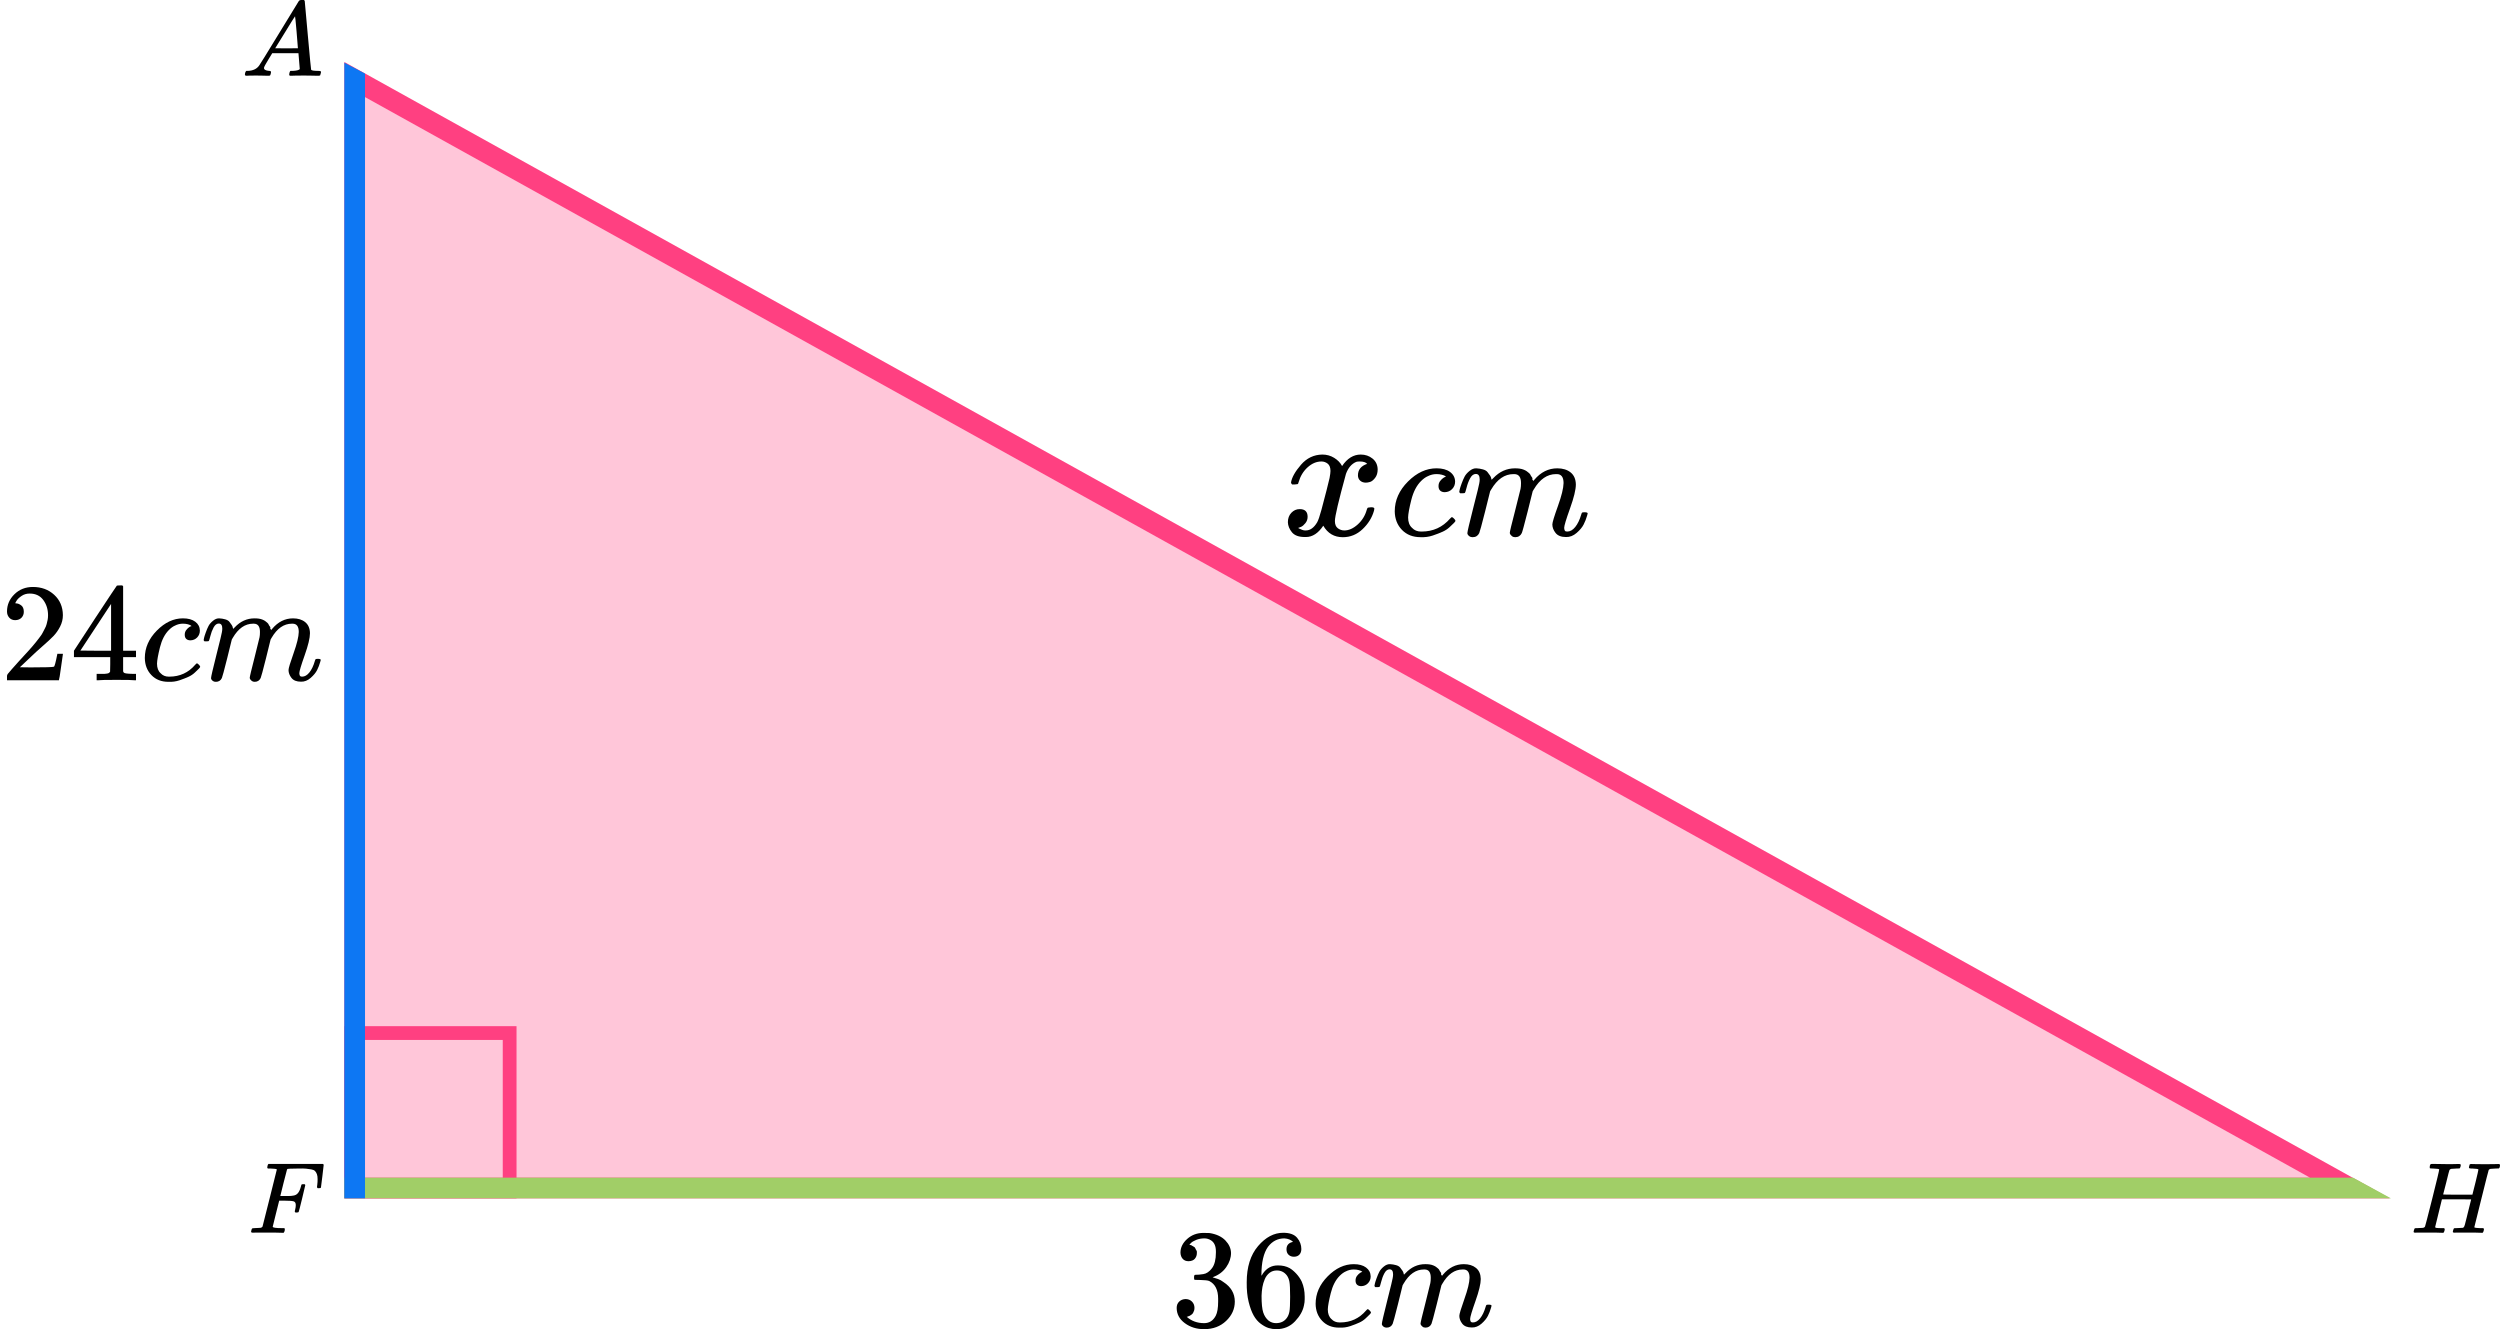
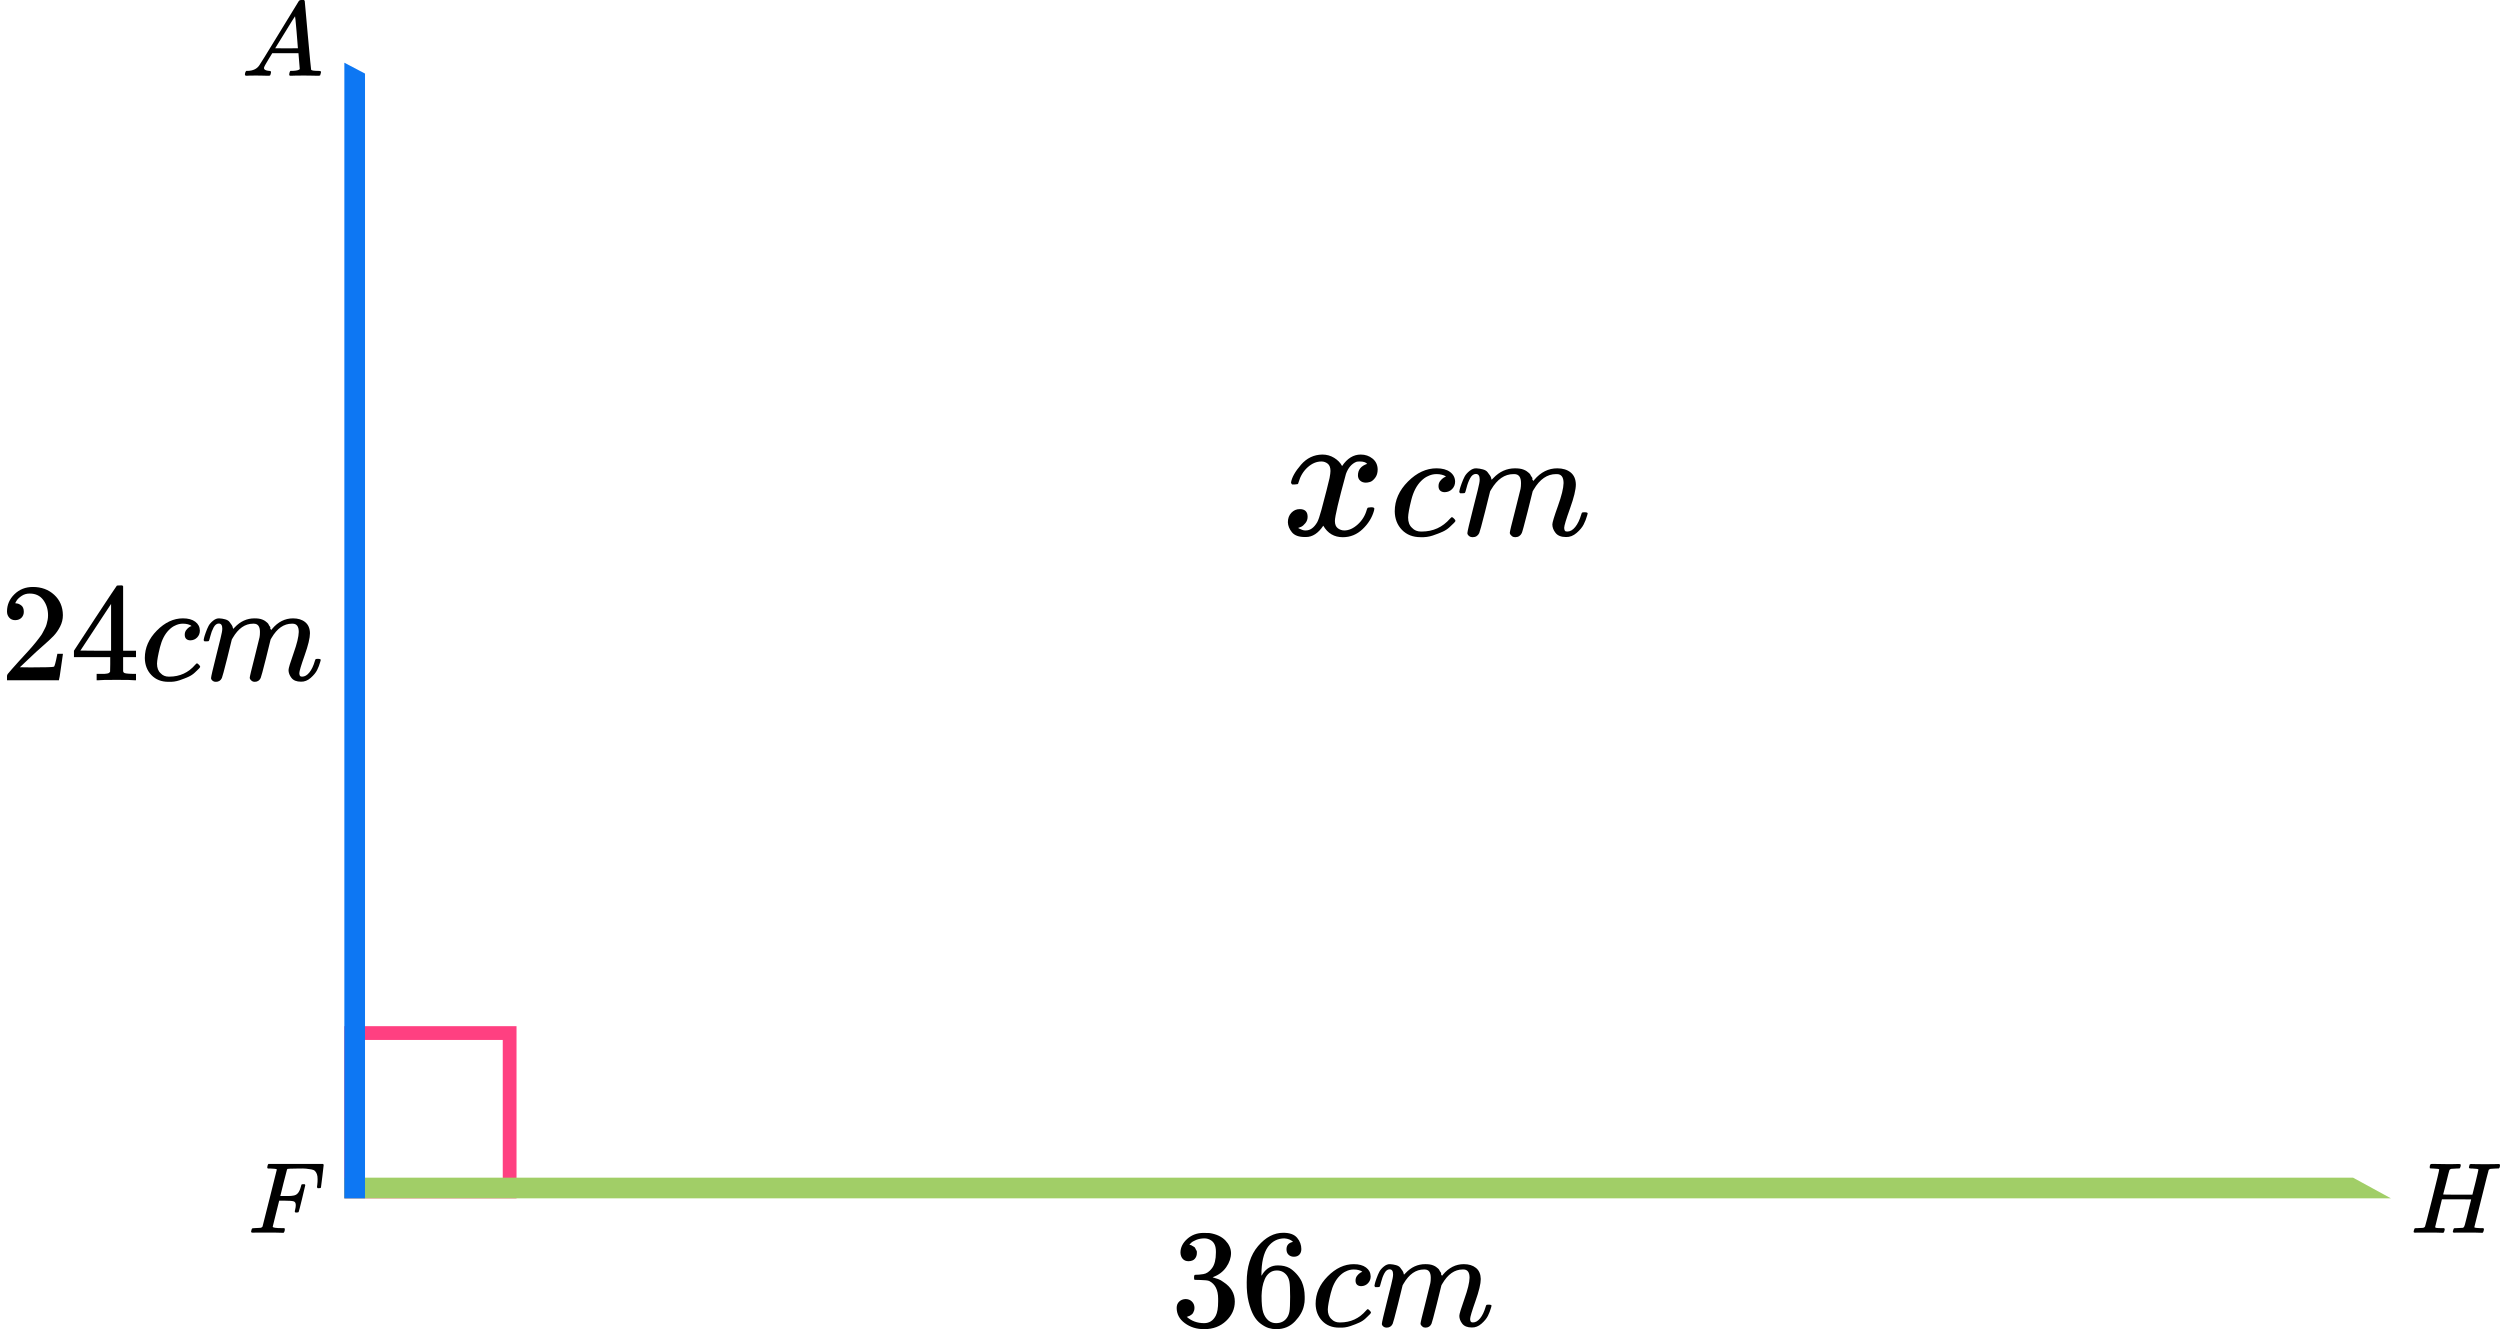
<svg xmlns="http://www.w3.org/2000/svg" width="363" height="193" viewBox="0 0 363 193" fill="none">
-   <path d="M51.5 172.5L51.5 11.549L341.211 172.5H51.5Z" fill="#FF4081" fill-opacity="0.3" stroke="#FF4081" stroke-width="3" />
  <rect x="51" y="150" width="23" height="23" stroke="#FF4081" stroke-width="2" />
  <path fill-rule="evenodd" clip-rule="evenodd" d="M347.167 174L341.667 171H50V174H347.167Z" fill="#A1CE67" />
  <path fill-rule="evenodd" clip-rule="evenodd" d="M50 9.105L53 10.684V174H50V9.105Z" fill="#0D77F3" />
  <g clip-path="url(#clip0)">
    <path d="M38.328 9.863C38.328 10.109 38.574 10.252 39.064 10.293C39.256 10.293 39.352 10.35 39.352 10.462C39.352 10.473 39.342 10.539 39.32 10.662C39.288 10.805 39.256 10.898 39.224 10.938C39.192 10.979 39.123 11 39.016 11C38.995 11 38.931 11 38.824 11C38.718 11 38.536 10.995 38.28 10.985C38.024 10.974 37.683 10.969 37.256 10.969C36.499 10.969 36.014 10.979 35.8 11H35.672C35.598 10.928 35.56 10.872 35.56 10.831C35.582 10.555 35.651 10.375 35.768 10.293H35.992C36.739 10.263 37.283 10.007 37.624 9.525C37.688 9.464 38.654 7.902 40.52 4.839C42.387 1.777 43.336 0.225 43.368 0.184C43.443 0.061 43.571 9.53674e-07 43.752 9.53674e-07H43.88H44.152C44.216 0.092 44.248 0.143 44.248 0.154L44.696 5.116C44.995 8.424 45.155 10.094 45.176 10.124C45.229 10.237 45.576 10.293 46.216 10.293C46.483 10.293 46.616 10.345 46.616 10.447C46.616 10.467 46.6 10.539 46.568 10.662C46.536 10.816 46.509 10.908 46.488 10.938C46.467 10.969 46.392 10.99 46.264 11C46.232 11 46.157 11 46.04 11C45.922 11 45.715 10.995 45.416 10.985C45.117 10.974 44.728 10.969 44.248 10.969C43.245 10.969 42.589 10.979 42.28 11H42.088C42.024 10.938 41.992 10.893 41.992 10.862C41.992 10.831 42.003 10.739 42.024 10.585C42.067 10.452 42.099 10.37 42.12 10.339L42.184 10.293H42.504C43.08 10.263 43.421 10.175 43.528 10.032L43.336 7.728H39.528L38.984 8.619C38.547 9.325 38.328 9.74 38.328 9.863ZM43.256 7.006C43.256 6.893 43.192 6.094 43.064 4.609C42.936 3.124 42.861 2.376 42.84 2.366L42.408 3.027C42.237 3.303 41.901 3.851 41.4 4.67L39.96 7.006L41.608 7.021C42.707 7.021 43.256 7.016 43.256 7.006Z" fill="black" />
  </g>
  <g clip-path="url(#clip1)">
    <path d="M36.708 178.985C36.541 178.985 36.458 178.936 36.458 178.838C36.458 178.819 36.473 178.75 36.502 178.632C36.541 178.475 36.58 178.387 36.62 178.368C36.659 178.348 36.771 178.333 36.957 178.324C37.221 178.324 37.515 178.309 37.838 178.279C37.975 178.25 38.068 178.191 38.117 178.103C38.136 178.054 38.484 176.676 39.159 173.971C39.834 171.265 40.176 169.892 40.186 169.853C40.186 169.784 40.167 169.75 40.127 169.75C40.049 169.721 39.79 169.696 39.35 169.676H38.895C38.836 169.618 38.806 169.578 38.806 169.559C38.806 169.539 38.816 169.456 38.836 169.309C38.875 169.142 38.924 169.039 38.983 169H46.894C46.963 169.039 46.997 169.093 46.997 169.162C46.997 169.211 46.933 169.76 46.806 170.809C46.679 171.858 46.61 172.397 46.601 172.426C46.581 172.495 46.483 172.529 46.307 172.529H46.131C46.062 172.48 46.028 172.417 46.028 172.338C46.028 172.328 46.043 172.211 46.072 171.985C46.102 171.76 46.116 171.5 46.116 171.206C46.116 170.912 46.082 170.672 46.014 170.485C45.945 170.299 45.852 170.147 45.735 170.029C45.617 169.912 45.436 169.833 45.191 169.794C44.947 169.755 44.697 169.721 44.443 169.691C44.188 169.662 43.836 169.657 43.386 169.676H43.048C42.246 169.686 41.82 169.701 41.772 169.721C41.723 169.74 41.688 169.779 41.669 169.838C41.659 169.848 41.493 170.49 41.17 171.765L40.7 173.662H41.507C41.537 173.662 41.649 173.662 41.845 173.662C42.041 173.662 42.178 173.657 42.256 173.647C42.334 173.637 42.442 173.623 42.579 173.603C42.716 173.583 42.833 173.549 42.931 173.5C43.029 173.451 43.112 173.392 43.181 173.324C43.308 173.206 43.415 173.044 43.504 172.838C43.592 172.632 43.655 172.446 43.694 172.279C43.733 172.113 43.758 172.025 43.768 172.015C43.797 171.966 43.89 171.941 44.047 171.941H44.223C44.291 171.99 44.325 172.039 44.325 172.088C44.325 172.118 44.174 172.76 43.87 174.015C43.567 175.27 43.401 175.917 43.371 175.956C43.352 176.025 43.254 176.059 43.078 176.059H42.902C42.833 176 42.799 175.941 42.799 175.882C42.799 175.853 42.823 175.745 42.872 175.559C42.921 175.373 42.946 175.176 42.946 174.971C42.946 174.686 42.848 174.51 42.652 174.441C42.456 174.373 42.021 174.338 41.346 174.338H40.538L40.069 176.206C39.756 177.422 39.599 178.059 39.599 178.118C39.599 178.255 40.035 178.324 40.906 178.324H41.272C41.331 178.382 41.361 178.417 41.361 178.426C41.361 178.436 41.351 178.534 41.331 178.721C41.292 178.848 41.243 178.941 41.184 179H40.935C40.534 178.98 39.795 178.971 38.718 178.971C38.082 178.971 37.598 178.971 37.265 178.971C36.933 178.971 36.747 178.975 36.708 178.985Z" fill="black" />
  </g>
  <g clip-path="url(#clip2)">
    <path d="M353.338 169.673C353.006 169.673 352.831 169.654 352.811 169.615C352.801 169.595 352.797 169.556 352.797 169.498C352.797 169.264 352.85 169.102 352.958 169.015C352.977 169.005 353.06 169 353.206 169C353.607 169.02 354.27 169.029 355.197 169.029C355.529 169.029 355.836 169.029 356.119 169.029C356.402 169.029 356.622 169.024 356.778 169.015C356.934 169.005 357.032 169.005 357.071 169.015C357.227 169.015 357.305 169.063 357.305 169.161C357.305 169.181 357.295 169.249 357.276 169.366C357.227 169.532 357.178 169.63 357.129 169.659H357.1C357.081 169.659 357.056 169.659 357.027 169.659C356.998 169.659 356.963 169.659 356.924 169.659C356.885 169.659 356.841 169.664 356.793 169.673C356.744 169.683 356.7 169.683 356.661 169.673C356.28 169.683 356.036 169.698 355.929 169.717C355.822 169.737 355.734 169.791 355.666 169.878C355.636 169.918 355.48 170.518 355.197 171.679C355.129 171.933 355.056 172.216 354.978 172.529C354.9 172.841 354.841 173.07 354.802 173.217L354.743 173.436C354.743 173.456 355.451 173.466 356.866 173.466H358.988L359.003 173.422C359.003 173.392 359.154 172.792 359.457 171.621C359.73 170.498 359.867 169.898 359.867 169.82C359.867 169.742 359.588 169.693 359.032 169.673C358.808 169.673 358.661 169.664 358.593 169.644C358.525 169.625 358.491 169.581 358.491 169.512C358.491 169.493 358.5 169.434 358.52 169.337C358.559 169.171 358.588 169.078 358.608 169.059C358.627 169.039 358.705 169.024 358.842 169.015C358.891 169.015 359.096 169.02 359.457 169.029C359.818 169.039 360.276 169.044 360.833 169.044C361.438 169.044 361.901 169.039 362.223 169.029C362.545 169.02 362.721 169.015 362.75 169.015C362.916 169.015 362.999 169.063 362.999 169.161C362.999 169.425 362.941 169.591 362.823 169.659H362.794C362.775 169.659 362.75 169.659 362.721 169.659C362.692 169.659 362.658 169.659 362.618 169.659C362.579 169.659 362.536 169.664 362.487 169.673C362.438 169.683 362.394 169.683 362.355 169.673C361.974 169.683 361.73 169.698 361.623 169.717C361.516 169.737 361.428 169.791 361.36 169.878C361.33 169.927 360.979 171.308 360.306 174.022C359.632 176.735 359.291 178.112 359.281 178.151C359.281 178.219 359.301 178.253 359.34 178.253C359.418 178.283 359.681 178.307 360.13 178.327H360.584C360.642 178.405 360.672 178.449 360.672 178.458C360.672 178.468 360.657 178.556 360.628 178.722C360.589 178.849 360.54 178.941 360.481 179H360.262C359.901 178.98 359.247 178.971 358.3 178.971C357.969 178.971 357.661 178.971 357.378 178.971C357.095 178.971 356.871 178.971 356.705 178.971C356.539 178.971 356.437 178.976 356.397 178.985C356.232 178.985 356.149 178.941 356.149 178.854C356.149 178.805 356.163 178.736 356.193 178.649C356.241 178.463 356.29 178.361 356.339 178.341C356.378 178.331 356.451 178.327 356.558 178.327H356.646C356.91 178.327 357.203 178.312 357.525 178.283C357.583 178.273 357.622 178.268 357.642 178.268C357.661 178.268 357.69 178.244 357.729 178.195C357.769 178.146 357.798 178.102 357.817 178.063C357.837 178.024 357.866 177.936 357.905 177.799C357.944 177.663 357.978 177.526 358.008 177.389C358.037 177.253 358.091 177.043 358.169 176.76C358.237 176.487 358.291 176.267 358.33 176.101C358.652 174.813 358.813 174.163 358.813 174.154C358.813 174.144 358.105 174.139 356.69 174.139H354.568L354.085 176.116C353.753 177.424 353.587 178.102 353.587 178.151C353.587 178.219 353.626 178.263 353.704 178.283C353.782 178.302 354.026 178.317 354.436 178.327H354.89C354.948 178.405 354.978 178.449 354.978 178.458C354.978 178.468 354.963 178.556 354.934 178.722C354.895 178.849 354.846 178.941 354.787 179H354.568C354.207 178.98 353.553 178.971 352.606 178.971C352.275 178.971 351.967 178.971 351.684 178.971C351.401 178.971 351.177 178.971 351.011 178.971C350.845 178.971 350.742 178.976 350.703 178.985C350.538 178.985 350.455 178.941 350.455 178.854C350.455 178.834 350.469 178.766 350.499 178.649C350.547 178.463 350.596 178.361 350.645 178.341C350.684 178.331 350.757 178.327 350.864 178.327H350.952C351.216 178.327 351.509 178.312 351.831 178.283C351.967 178.253 352.06 178.195 352.109 178.107C352.138 178.068 352.489 176.711 353.163 174.037C353.836 171.362 354.173 169.952 354.173 169.805C354.173 169.737 353.894 169.693 353.338 169.673Z" fill="black" />
  </g>
  <g clip-path="url(#clip3)">
    <path d="M202.517 74.246C202.517 72.642 203.156 71.2 204.435 69.92C205.714 68.64 207.097 67.999 208.584 67.999C209.416 67.999 210.071 68.176 210.546 68.529C211.022 68.882 211.268 69.346 211.282 69.92C211.282 70.347 211.141 70.707 210.859 71.001C210.576 71.296 210.219 71.45 209.788 71.465C209.505 71.465 209.282 71.391 209.119 71.244C208.955 71.097 208.873 70.876 208.873 70.582C208.873 70.288 208.955 70.037 209.119 69.832C209.282 69.626 209.446 69.471 209.61 69.368C209.773 69.265 209.877 69.221 209.922 69.236H209.944C209.944 69.206 209.9 69.162 209.81 69.103C209.721 69.044 209.565 68.985 209.342 68.927C209.119 68.868 208.866 68.838 208.584 68.838C208.137 68.838 207.714 68.941 207.312 69.147C207 69.28 206.68 69.508 206.353 69.832C205.699 70.479 205.223 71.391 204.926 72.568C204.628 73.746 204.472 74.599 204.457 75.129C204.457 75.806 204.65 76.313 205.037 76.652C205.364 77.005 205.795 77.181 206.331 77.181H206.42C208.085 77.181 209.461 76.556 210.546 75.305C210.68 75.158 210.769 75.085 210.814 75.085C210.873 75.085 210.97 75.151 211.104 75.283C211.238 75.416 211.312 75.519 211.327 75.592C211.342 75.666 211.275 75.776 211.126 75.923C210.978 76.07 210.762 76.276 210.479 76.541C210.197 76.806 209.862 77.027 209.476 77.203C209.089 77.38 208.613 77.564 208.048 77.755C207.483 77.947 206.888 78.027 206.264 77.998C205.149 77.998 204.249 77.645 203.565 76.939C202.881 76.232 202.531 75.335 202.517 74.246Z" fill="black" />
    <path d="M211.884 71.423C211.899 71.334 211.921 71.217 211.951 71.07C211.981 70.922 212.07 70.643 212.219 70.231C212.368 69.819 212.516 69.473 212.665 69.193C212.814 68.914 213.052 68.642 213.379 68.377C213.706 68.112 214.033 67.987 214.36 68.001C214.687 68.016 215.007 68.068 215.319 68.156C215.631 68.244 215.855 68.377 215.988 68.553C216.122 68.73 216.241 68.892 216.345 69.039C216.449 69.186 216.509 69.326 216.524 69.458L216.568 69.613C216.568 69.642 216.576 69.657 216.591 69.657L216.836 69.414C217.728 68.472 218.776 68.001 219.981 68.001C220.234 68.001 220.464 68.016 220.672 68.046C220.881 68.075 221.074 68.127 221.252 68.2C221.431 68.274 221.572 68.347 221.676 68.421C221.78 68.495 221.892 68.583 222.011 68.686C222.13 68.789 222.204 68.884 222.234 68.973C222.263 69.061 222.323 69.157 222.412 69.26C222.501 69.363 222.531 69.451 222.501 69.525C222.472 69.598 222.494 69.664 222.568 69.723C222.643 69.782 222.658 69.834 222.613 69.878L222.791 69.657C223.728 68.553 224.836 68.001 226.115 68.001C226.918 68.001 227.565 68.2 228.055 68.597C228.546 68.995 228.799 69.576 228.814 70.341C228.814 71.092 228.531 72.254 227.966 73.829C227.401 75.403 227.118 76.345 227.118 76.654C227.133 76.86 227.171 76.999 227.23 77.073C227.289 77.147 227.401 77.183 227.565 77.183C227.981 77.183 228.368 76.963 228.724 76.521C229.081 76.08 229.371 75.477 229.594 74.711C229.639 74.549 229.684 74.454 229.728 74.424C229.773 74.395 229.892 74.38 230.085 74.38C230.382 74.38 230.531 74.439 230.531 74.557C230.531 74.572 230.501 74.682 230.442 74.888C230.323 75.315 230.159 75.734 229.951 76.146C229.743 76.558 229.401 76.97 228.925 77.382C228.449 77.794 227.936 77.993 227.386 77.978C226.687 77.978 226.182 77.779 225.869 77.382C225.557 76.985 225.401 76.573 225.401 76.146C225.401 75.866 225.669 74.984 226.204 73.497C226.739 72.011 227.014 70.893 227.029 70.142C227.029 69.274 226.702 68.84 226.048 68.84H225.936C224.658 68.84 223.579 69.583 222.702 71.07L222.546 71.334L221.81 74.292C221.319 76.22 221.037 77.257 220.962 77.404C220.769 77.801 220.449 78 220.003 78C219.81 78 219.654 77.948 219.535 77.846C219.416 77.743 219.334 77.654 219.289 77.581C219.245 77.507 219.223 77.433 219.223 77.36C219.223 77.198 219.475 76.146 219.981 74.204L220.784 70.981C220.829 70.76 220.851 70.481 220.851 70.142C220.851 69.274 220.524 68.84 219.869 68.84H219.758C218.479 68.84 217.401 69.583 216.524 71.07L216.368 71.334L215.631 74.292C215.141 76.22 214.858 77.257 214.784 77.404C214.591 77.801 214.271 78 213.825 78C213.631 78 213.475 77.956 213.356 77.868C213.237 77.779 213.156 77.691 213.111 77.603C213.066 77.514 213.052 77.441 213.066 77.382C213.066 77.191 213.349 75.984 213.914 73.762C214.494 71.496 214.784 70.312 214.784 70.209C214.829 69.988 214.851 69.789 214.851 69.613C214.851 69.083 214.665 68.818 214.293 68.818C213.966 68.818 213.691 69.024 213.468 69.436C213.245 69.848 213.074 70.297 212.955 70.783C212.836 71.268 212.747 71.533 212.687 71.577C212.658 71.607 212.539 71.621 212.33 71.621H212.018C211.929 71.533 211.884 71.467 211.884 71.423Z" fill="black" />
  </g>
  <path d="M187.455 70.054C187.58 69.312 188.062 68.456 188.901 67.484C189.74 66.513 190.775 66.019 192.006 66.001C192.631 66.001 193.202 66.16 193.72 66.478C194.237 66.796 194.621 67.193 194.871 67.67C195.621 66.557 196.522 66.001 197.575 66.001C198.236 66.001 198.807 66.195 199.289 66.584C199.77 66.972 200.02 67.493 200.038 68.147C200.038 68.659 199.913 69.074 199.663 69.392C199.414 69.71 199.173 69.904 198.941 69.975C198.708 70.045 198.503 70.081 198.325 70.081C197.986 70.081 197.709 69.984 197.495 69.789C197.281 69.595 197.174 69.339 197.174 69.021C197.174 68.209 197.62 67.652 198.512 67.352C198.316 67.122 197.959 67.007 197.441 67.007C197.209 67.007 197.04 67.025 196.933 67.061C196.254 67.343 195.755 67.926 195.433 68.809C194.362 72.712 193.827 74.991 193.827 75.644C193.827 76.139 193.97 76.492 194.255 76.704C194.541 76.916 194.853 77.022 195.192 77.022C195.853 77.022 196.504 76.73 197.147 76.147C197.789 75.565 198.227 74.849 198.459 74.002C198.512 73.825 198.566 73.728 198.619 73.71C198.673 73.692 198.816 73.675 199.048 73.657H199.155C199.422 73.657 199.556 73.728 199.556 73.869C199.556 73.887 199.538 73.984 199.503 74.16C199.217 75.167 198.664 76.059 197.843 76.836C197.022 77.613 196.067 78.002 194.978 78.002C193.729 78.002 192.783 77.446 192.14 76.333C191.409 77.428 190.57 77.975 189.624 77.975H189.463C188.588 77.975 187.964 77.746 187.589 77.287C187.214 76.827 187.018 76.342 187 75.83C187 75.264 187.17 74.805 187.509 74.452C187.848 74.099 188.249 73.922 188.713 73.922C189.481 73.922 189.865 74.293 189.865 75.035C189.865 75.388 189.758 75.697 189.543 75.962C189.329 76.227 189.124 76.404 188.928 76.492C188.731 76.58 188.615 76.624 188.58 76.624L188.499 76.651C188.499 76.668 188.553 76.704 188.66 76.757C188.767 76.81 188.91 76.872 189.088 76.942C189.267 77.013 189.436 77.039 189.597 77.022C190.239 77.022 190.793 76.624 191.257 75.83C191.417 75.547 191.623 74.947 191.873 74.028C192.122 73.11 192.372 72.156 192.622 71.167C192.872 70.178 193.015 69.595 193.051 69.418C193.14 68.942 193.184 68.597 193.184 68.385C193.184 67.891 193.051 67.537 192.783 67.325C192.515 67.114 192.212 67.007 191.873 67.007C191.159 67.007 190.489 67.29 189.865 67.855C189.24 68.421 188.803 69.145 188.553 70.028C188.517 70.187 188.472 70.275 188.419 70.293C188.365 70.31 188.223 70.328 187.991 70.346H187.616C187.509 70.24 187.455 70.142 187.455 70.054Z" fill="black" />
  <g clip-path="url(#clip4)">
    <path d="M2.217 90.049C1.851 90.049 1.559 89.927 1.342 89.683C1.125 89.439 1.017 89.141 1.017 88.788C1.017 87.825 1.376 86.991 2.095 86.285C2.813 85.58 3.708 85.228 4.779 85.228C6.013 85.228 7.044 85.607 7.871 86.367C8.698 87.126 9.118 88.11 9.132 89.317C9.132 89.9 8.996 90.456 8.725 90.985C8.454 91.514 8.128 91.975 7.749 92.369C7.369 92.762 6.827 93.264 6.122 93.874C5.633 94.295 4.956 94.919 4.088 95.746L2.888 96.885L4.434 96.906C6.562 96.906 7.694 96.872 7.83 96.804C7.925 96.777 8.088 96.173 8.318 94.993V94.932H9.132V94.993C9.118 95.034 9.03 95.651 8.867 96.845C8.704 98.038 8.603 98.662 8.562 98.716V98.777H1.017V98.391V98.147C1.017 98.052 1.058 97.95 1.139 97.841C1.22 97.733 1.424 97.496 1.749 97.129C2.142 96.695 2.481 96.316 2.766 95.99C2.888 95.854 3.118 95.603 3.457 95.237C3.796 94.871 4.027 94.62 4.149 94.484C4.271 94.349 4.467 94.125 4.739 93.813C5.01 93.501 5.2 93.271 5.308 93.121C5.417 92.972 5.572 92.769 5.776 92.511C5.979 92.253 6.122 92.036 6.203 91.86C6.284 91.684 6.386 91.487 6.508 91.27C6.63 91.053 6.718 90.836 6.772 90.619C6.827 90.402 6.874 90.198 6.915 90.009C6.955 89.819 6.976 89.595 6.976 89.337C6.976 88.483 6.745 87.744 6.284 87.12C5.823 86.496 5.166 86.184 4.312 86.184C3.864 86.184 3.471 86.299 3.132 86.53C2.793 86.76 2.556 86.984 2.42 87.201C2.285 87.418 2.217 87.547 2.217 87.588C2.217 87.601 2.251 87.608 2.318 87.608C2.562 87.608 2.813 87.703 3.071 87.893C3.329 88.083 3.457 88.395 3.457 88.829C3.457 89.168 3.349 89.453 3.132 89.683C2.915 89.914 2.61 90.036 2.217 90.049Z" fill="black" />
    <path d="M19.564 98.777C19.32 98.737 18.446 98.716 16.941 98.716C15.368 98.716 14.46 98.737 14.216 98.777H14.033V97.841H14.663C14.934 97.841 15.117 97.841 15.212 97.841C15.307 97.841 15.422 97.828 15.558 97.801C15.694 97.774 15.789 97.74 15.843 97.699C15.897 97.658 15.944 97.604 15.985 97.536C15.999 97.509 16.006 97.143 16.006 96.438V95.42H10.738V94.484L13.809 89.785C15.883 86.638 16.934 85.058 16.961 85.044C16.988 85.017 17.131 85.004 17.388 85.004H17.755L17.877 85.126V94.484H19.748V95.42H17.877V96.458C17.877 97.014 17.877 97.34 17.877 97.435C17.877 97.529 17.917 97.611 17.998 97.679C18.107 97.774 18.493 97.828 19.158 97.841H19.748V98.777H19.564ZM16.128 94.484V87.689L11.674 94.464L13.89 94.484H16.128Z" fill="black" />
    <path d="M21.029 95.542C21.029 94.063 21.612 92.734 22.778 91.554C23.944 90.374 25.205 89.784 26.561 89.784C27.32 89.784 27.916 89.947 28.35 90.272C28.784 90.598 29.008 91.025 29.021 91.554C29.021 91.948 28.893 92.28 28.635 92.551C28.377 92.822 28.052 92.965 27.659 92.978C27.401 92.978 27.198 92.91 27.049 92.775C26.9 92.639 26.825 92.436 26.825 92.165C26.825 91.893 26.9 91.663 27.049 91.473C27.198 91.283 27.347 91.141 27.496 91.046C27.645 90.951 27.74 90.91 27.781 90.924H27.801C27.801 90.896 27.761 90.856 27.679 90.801C27.598 90.747 27.456 90.693 27.252 90.639C27.049 90.584 26.818 90.557 26.561 90.557C26.154 90.557 25.767 90.652 25.401 90.842C25.117 90.964 24.825 91.174 24.527 91.473C23.93 92.07 23.496 92.91 23.225 93.996C22.954 95.081 22.812 95.867 22.798 96.356C22.798 96.98 22.974 97.447 23.327 97.759C23.625 98.085 24.018 98.248 24.506 98.248H24.588C26.106 98.248 27.361 97.671 28.35 96.518C28.472 96.383 28.554 96.315 28.594 96.315C28.649 96.315 28.737 96.376 28.859 96.498C28.981 96.62 29.049 96.715 29.062 96.783C29.076 96.851 29.015 96.952 28.879 97.088C28.744 97.224 28.547 97.413 28.289 97.658C28.032 97.902 27.727 98.105 27.374 98.268C27.022 98.431 26.588 98.6 26.073 98.777C25.557 98.953 25.015 99.028 24.445 99C23.429 99 22.608 98.675 21.985 98.024C21.361 97.373 21.042 96.546 21.029 95.542Z" fill="black" />
    <path d="M29.571 92.939C29.584 92.858 29.605 92.749 29.632 92.614C29.659 92.478 29.74 92.22 29.876 91.841C30.011 91.461 30.147 91.142 30.282 90.884C30.418 90.627 30.635 90.376 30.933 90.132C31.232 89.887 31.53 89.772 31.828 89.786C32.126 89.799 32.418 89.847 32.703 89.928C32.987 90.01 33.191 90.132 33.313 90.294C33.435 90.457 33.543 90.606 33.638 90.742C33.733 90.877 33.787 91.006 33.801 91.128L33.841 91.271C33.841 91.298 33.848 91.311 33.862 91.311L34.086 91.088C34.899 90.22 35.855 89.786 36.953 89.786C37.184 89.786 37.394 89.799 37.584 89.826C37.773 89.853 37.95 89.901 38.112 89.969C38.275 90.037 38.404 90.104 38.499 90.172C38.594 90.24 38.695 90.321 38.804 90.416C38.912 90.511 38.98 90.6 39.007 90.681C39.034 90.762 39.089 90.85 39.17 90.945C39.251 91.04 39.278 91.122 39.251 91.189C39.224 91.257 39.244 91.318 39.312 91.373C39.38 91.427 39.394 91.474 39.353 91.515L39.516 91.311C40.37 90.294 41.38 89.786 42.546 89.786C43.278 89.786 43.868 89.969 44.315 90.335C44.763 90.701 44.993 91.237 45.007 91.942C45.007 92.634 44.749 93.706 44.234 95.157C43.719 96.608 43.461 97.476 43.461 97.761C43.475 97.951 43.508 98.08 43.563 98.147C43.617 98.215 43.719 98.249 43.868 98.249C44.248 98.249 44.6 98.046 44.925 97.639C45.251 97.232 45.515 96.676 45.718 95.971C45.759 95.821 45.8 95.733 45.841 95.706C45.881 95.679 45.99 95.665 46.166 95.665C46.437 95.665 46.573 95.72 46.573 95.828C46.573 95.842 46.546 95.943 46.491 96.133C46.383 96.527 46.234 96.913 46.044 97.293C45.854 97.673 45.542 98.052 45.108 98.432C44.675 98.812 44.207 98.995 43.705 98.982C43.068 98.982 42.607 98.799 42.322 98.432C42.038 98.066 41.895 97.686 41.895 97.293C41.895 97.035 42.139 96.222 42.627 94.852C43.115 93.482 43.366 92.451 43.38 91.759C43.38 90.959 43.081 90.559 42.485 90.559H42.383C41.217 90.559 40.234 91.244 39.434 92.614L39.292 92.858L38.621 95.584C38.173 97.361 37.916 98.317 37.848 98.453C37.672 98.819 37.38 99.002 36.973 99.002C36.797 99.002 36.655 98.954 36.546 98.859C36.438 98.765 36.363 98.683 36.323 98.615C36.282 98.548 36.262 98.48 36.262 98.412C36.262 98.263 36.492 97.293 36.953 95.503L37.685 92.532C37.726 92.329 37.746 92.071 37.746 91.759C37.746 90.959 37.448 90.559 36.851 90.559H36.75C35.584 90.559 34.601 91.244 33.801 92.614L33.658 92.858L32.987 95.584C32.54 97.361 32.282 98.317 32.214 98.453C32.038 98.819 31.747 99.002 31.34 99.002C31.164 99.002 31.021 98.961 30.913 98.88C30.804 98.799 30.73 98.717 30.689 98.636C30.648 98.554 30.635 98.487 30.648 98.432C30.648 98.256 30.906 97.144 31.421 95.096C31.95 93.007 32.214 91.915 32.214 91.82C32.255 91.617 32.275 91.434 32.275 91.271C32.275 90.783 32.106 90.538 31.767 90.538C31.469 90.538 31.218 90.728 31.015 91.108C30.811 91.488 30.655 91.901 30.547 92.349C30.438 92.797 30.357 93.041 30.303 93.082C30.276 93.109 30.167 93.122 29.977 93.122H29.693C29.611 93.041 29.571 92.98 29.571 92.939Z" fill="black" />
  </g>
  <g clip-path="url(#clip5)">
    <path d="M172.583 183.129C172.217 183.129 171.932 183.013 171.729 182.783C171.525 182.552 171.417 182.254 171.403 181.888C171.403 181.142 171.729 180.477 172.379 179.894C173.03 179.311 173.817 179.019 174.738 179.019C175.213 179.019 175.511 179.026 175.633 179.039C176.637 179.202 177.403 179.562 177.931 180.118C178.46 180.674 178.731 181.277 178.745 181.928C178.745 182.634 178.514 183.319 178.053 183.983C177.593 184.648 176.955 185.129 176.142 185.428L176.081 185.468C176.081 185.482 176.142 185.502 176.264 185.529C176.386 185.557 176.582 185.618 176.854 185.713C177.125 185.808 177.382 185.95 177.626 186.14C178.738 186.859 179.294 187.808 179.294 188.988C179.294 190.06 178.874 190.996 178.033 191.796C177.193 192.596 176.128 192.996 174.84 192.996C173.755 192.996 172.82 192.704 172.034 192.121C171.247 191.538 170.854 190.799 170.854 189.904C170.854 189.524 170.976 189.219 171.22 188.988C171.464 188.758 171.769 188.635 172.135 188.622C172.515 188.622 172.827 188.744 173.071 188.988C173.315 189.232 173.437 189.537 173.437 189.904C173.437 190.053 173.417 190.188 173.376 190.311C173.335 190.433 173.288 190.541 173.233 190.636C173.179 190.731 173.105 190.812 173.01 190.88C172.915 190.948 172.834 191.002 172.766 191.043C172.698 191.084 172.63 191.111 172.562 191.124C172.495 191.138 172.44 191.158 172.4 191.185L172.318 191.206C173.01 191.816 173.85 192.121 174.84 192.121C175.586 192.121 176.149 191.762 176.528 191.043C176.759 190.595 176.874 189.91 176.874 188.988V188.581C176.874 187.293 176.44 186.431 175.572 185.997C175.369 185.916 174.955 185.869 174.332 185.855L173.478 185.835L173.417 185.794C173.389 185.753 173.376 185.645 173.376 185.468C173.376 185.224 173.43 185.102 173.539 185.102C173.918 185.102 174.311 185.068 174.718 185.001C175.179 184.933 175.599 184.648 175.979 184.146C176.359 183.644 176.549 182.885 176.549 181.867V181.705C176.549 180.931 176.311 180.396 175.837 180.097C175.538 179.907 175.22 179.813 174.881 179.813C174.447 179.813 174.047 179.887 173.681 180.036C173.315 180.186 173.057 180.341 172.908 180.504C172.759 180.667 172.684 180.748 172.684 180.748H172.745C172.786 180.762 172.84 180.776 172.908 180.789C172.976 180.803 173.044 180.837 173.111 180.891C173.179 180.945 173.261 180.993 173.356 181.033C173.45 181.074 173.518 181.149 173.559 181.257C173.6 181.366 173.654 181.467 173.722 181.562C173.789 181.657 173.81 181.793 173.783 181.969C173.783 182.267 173.688 182.532 173.498 182.763C173.308 182.993 173.003 183.115 172.583 183.129Z" fill="black" />
    <path d="M181.023 186.181C181.023 183.97 181.572 182.22 182.67 180.931C183.768 179.643 184.989 178.999 186.331 178.999C187.266 178.999 187.938 179.243 188.344 179.731C188.751 180.219 188.954 180.762 188.954 181.359C188.954 181.698 188.859 181.969 188.67 182.173C188.48 182.376 188.215 182.478 187.876 182.478C187.565 182.478 187.307 182.383 187.104 182.193C186.9 182.003 186.799 181.739 186.799 181.399C186.799 180.803 187.117 180.443 187.754 180.321C187.456 180.023 187.036 179.853 186.494 179.813C185.531 179.813 184.738 180.219 184.114 181.033C183.477 181.928 183.158 183.298 183.158 185.143L183.179 185.224C183.246 185.143 183.301 185.055 183.341 184.96C183.897 184.146 184.622 183.739 185.517 183.739H185.599C186.222 183.739 186.771 183.868 187.246 184.126C187.571 184.316 187.897 184.587 188.222 184.939C188.548 185.292 188.812 185.679 189.015 186.099C189.3 186.764 189.442 187.489 189.442 188.276V188.642C189.442 188.954 189.409 189.246 189.341 189.517C189.192 190.317 188.758 191.097 188.039 191.857C187.321 192.616 186.412 192.996 185.314 192.996C184.934 192.996 184.568 192.942 184.216 192.833C183.863 192.725 183.484 192.521 183.077 192.223C182.67 191.925 182.324 191.524 182.04 191.023C181.755 190.521 181.511 189.863 181.307 189.049C181.104 188.235 181.009 187.279 181.023 186.181ZM185.395 184.472C184.989 184.472 184.636 184.587 184.338 184.817C184.039 185.048 183.809 185.353 183.646 185.733C183.484 186.113 183.368 186.499 183.301 186.893C183.233 187.286 183.192 187.706 183.179 188.154C183.179 189.28 183.26 190.087 183.423 190.575C183.585 191.063 183.843 191.457 184.195 191.755C184.521 191.999 184.88 192.121 185.273 192.121C185.965 192.121 186.494 191.864 186.86 191.348C187.036 191.104 187.158 190.799 187.226 190.433C187.293 190.066 187.327 189.354 187.327 188.296C187.327 187.211 187.293 186.486 187.226 186.119C187.158 185.753 187.036 185.448 186.86 185.204C186.494 184.716 186.005 184.472 185.395 184.472Z" fill="black" />
    <path d="M191.029 189.313C191.029 187.835 191.612 186.506 192.778 185.326C193.944 184.146 195.205 183.556 196.561 183.556C197.32 183.556 197.916 183.718 198.35 184.044C198.784 184.369 199.008 184.797 199.021 185.326C199.021 185.719 198.893 186.051 198.635 186.323C198.377 186.594 198.052 186.736 197.659 186.75C197.401 186.75 197.198 186.682 197.049 186.546C196.9 186.411 196.825 186.207 196.825 185.936C196.825 185.665 196.9 185.434 197.049 185.244C197.198 185.054 197.347 184.912 197.496 184.817C197.645 184.722 197.74 184.681 197.781 184.695H197.801C197.801 184.668 197.761 184.627 197.679 184.573C197.598 184.519 197.455 184.464 197.252 184.41C197.049 184.356 196.818 184.329 196.561 184.329C196.154 184.329 195.767 184.424 195.401 184.614C195.117 184.736 194.825 184.946 194.527 185.244C193.93 185.841 193.496 186.682 193.225 187.767C192.954 188.852 192.812 189.639 192.798 190.127C192.798 190.751 192.974 191.219 193.327 191.531C193.625 191.856 194.018 192.019 194.507 192.019H194.588C196.106 192.019 197.361 191.443 198.35 190.29C198.472 190.154 198.554 190.086 198.594 190.086C198.649 190.086 198.737 190.147 198.859 190.269C198.981 190.392 199.049 190.486 199.062 190.554C199.076 190.622 199.015 190.724 198.879 190.859C198.744 190.995 198.547 191.185 198.289 191.429C198.032 191.673 197.727 191.877 197.374 192.039C197.022 192.202 196.588 192.372 196.073 192.548C195.557 192.724 195.015 192.799 194.446 192.772C193.429 192.772 192.608 192.446 191.985 191.795C191.361 191.144 191.042 190.317 191.029 189.313Z" fill="black" />
    <path d="M199.571 186.709C199.584 186.627 199.605 186.519 199.632 186.383C199.659 186.248 199.74 185.99 199.876 185.61C200.011 185.23 200.147 184.912 200.283 184.654C200.418 184.396 200.635 184.145 200.933 183.901C201.232 183.657 201.53 183.542 201.828 183.555C202.127 183.569 202.418 183.616 202.703 183.698C202.988 183.779 203.191 183.901 203.313 184.064C203.435 184.227 203.543 184.376 203.638 184.511C203.733 184.647 203.787 184.776 203.801 184.898L203.842 185.04C203.842 185.068 203.848 185.081 203.862 185.081L204.086 184.857C204.899 183.989 205.855 183.555 206.953 183.555C207.184 183.555 207.394 183.569 207.584 183.596C207.774 183.623 207.95 183.67 208.113 183.738C208.275 183.806 208.404 183.874 208.499 183.942C208.594 184.01 208.696 184.091 208.804 184.186C208.912 184.281 208.98 184.369 209.007 184.45C209.035 184.532 209.089 184.62 209.17 184.715C209.251 184.81 209.279 184.891 209.251 184.959C209.224 185.027 209.245 185.088 209.312 185.142C209.38 185.196 209.394 185.244 209.353 185.285L209.516 185.081C210.37 184.064 211.38 183.555 212.546 183.555C213.278 183.555 213.868 183.738 214.315 184.105C214.763 184.471 214.993 185.006 215.007 185.712C215.007 186.403 214.749 187.475 214.234 188.926C213.719 190.378 213.461 191.246 213.461 191.53C213.475 191.72 213.509 191.849 213.563 191.917C213.617 191.985 213.719 192.019 213.868 192.019C214.248 192.019 214.6 191.815 214.926 191.408C215.251 191.001 215.515 190.445 215.719 189.74C215.759 189.591 215.8 189.503 215.841 189.476C215.881 189.448 215.99 189.435 216.166 189.435C216.437 189.435 216.573 189.489 216.573 189.598C216.573 189.611 216.546 189.713 216.492 189.903C216.383 190.296 216.234 190.683 216.044 191.063C215.854 191.442 215.543 191.822 215.109 192.202C214.675 192.582 214.207 192.765 213.705 192.751C213.068 192.751 212.607 192.568 212.322 192.202C212.038 191.836 211.895 191.456 211.895 191.063C211.895 190.805 212.139 189.991 212.627 188.621C213.116 187.251 213.366 186.22 213.38 185.529C213.38 184.728 213.082 184.328 212.485 184.328H212.383C211.217 184.328 210.234 185.013 209.434 186.383L209.292 186.627L208.621 189.354C208.174 191.13 207.916 192.087 207.848 192.222C207.672 192.588 207.38 192.771 206.974 192.771C206.797 192.771 206.655 192.724 206.547 192.629C206.438 192.534 206.364 192.453 206.323 192.385C206.282 192.317 206.262 192.249 206.262 192.181C206.262 192.032 206.492 191.063 206.953 189.272L207.685 186.302C207.726 186.098 207.746 185.841 207.746 185.529C207.746 184.728 207.448 184.328 206.852 184.328H206.75C205.584 184.328 204.601 185.013 203.801 186.383L203.659 186.627L202.988 189.354C202.54 191.13 202.282 192.087 202.215 192.222C202.038 192.588 201.747 192.771 201.34 192.771C201.164 192.771 201.022 192.731 200.913 192.649C200.805 192.568 200.73 192.487 200.689 192.405C200.649 192.324 200.635 192.256 200.649 192.202C200.649 192.026 200.906 190.913 201.422 188.865C201.95 186.776 202.215 185.685 202.215 185.59C202.255 185.386 202.276 185.203 202.276 185.04C202.276 184.552 202.106 184.308 201.767 184.308C201.469 184.308 201.218 184.498 201.015 184.878C200.811 185.257 200.655 185.671 200.547 186.119C200.439 186.566 200.357 186.81 200.303 186.851C200.276 186.878 200.167 186.892 199.978 186.892H199.693C199.611 186.81 199.571 186.749 199.571 186.709Z" fill="black" />
  </g>
  <defs>
    <clipPath id="clip0">
      <rect width="12" height="11" fill="white" transform="translate(35)" />
    </clipPath>
    <clipPath id="clip1">
      <rect width="11" height="10" fill="white" transform="translate(36 169)" />
    </clipPath>
    <clipPath id="clip2">
      <rect width="13" height="10" fill="white" transform="translate(350 169)" />
    </clipPath>
    <clipPath id="clip3">
      <rect width="42" height="10" fill="white" transform="translate(189 68)" />
    </clipPath>
    <clipPath id="clip4">
      <rect width="47" height="14" fill="white" transform="translate(0 85)" />
    </clipPath>
    <clipPath id="clip5">
      <rect width="47" height="14" fill="white" transform="translate(170 179)" />
    </clipPath>
  </defs>
</svg>